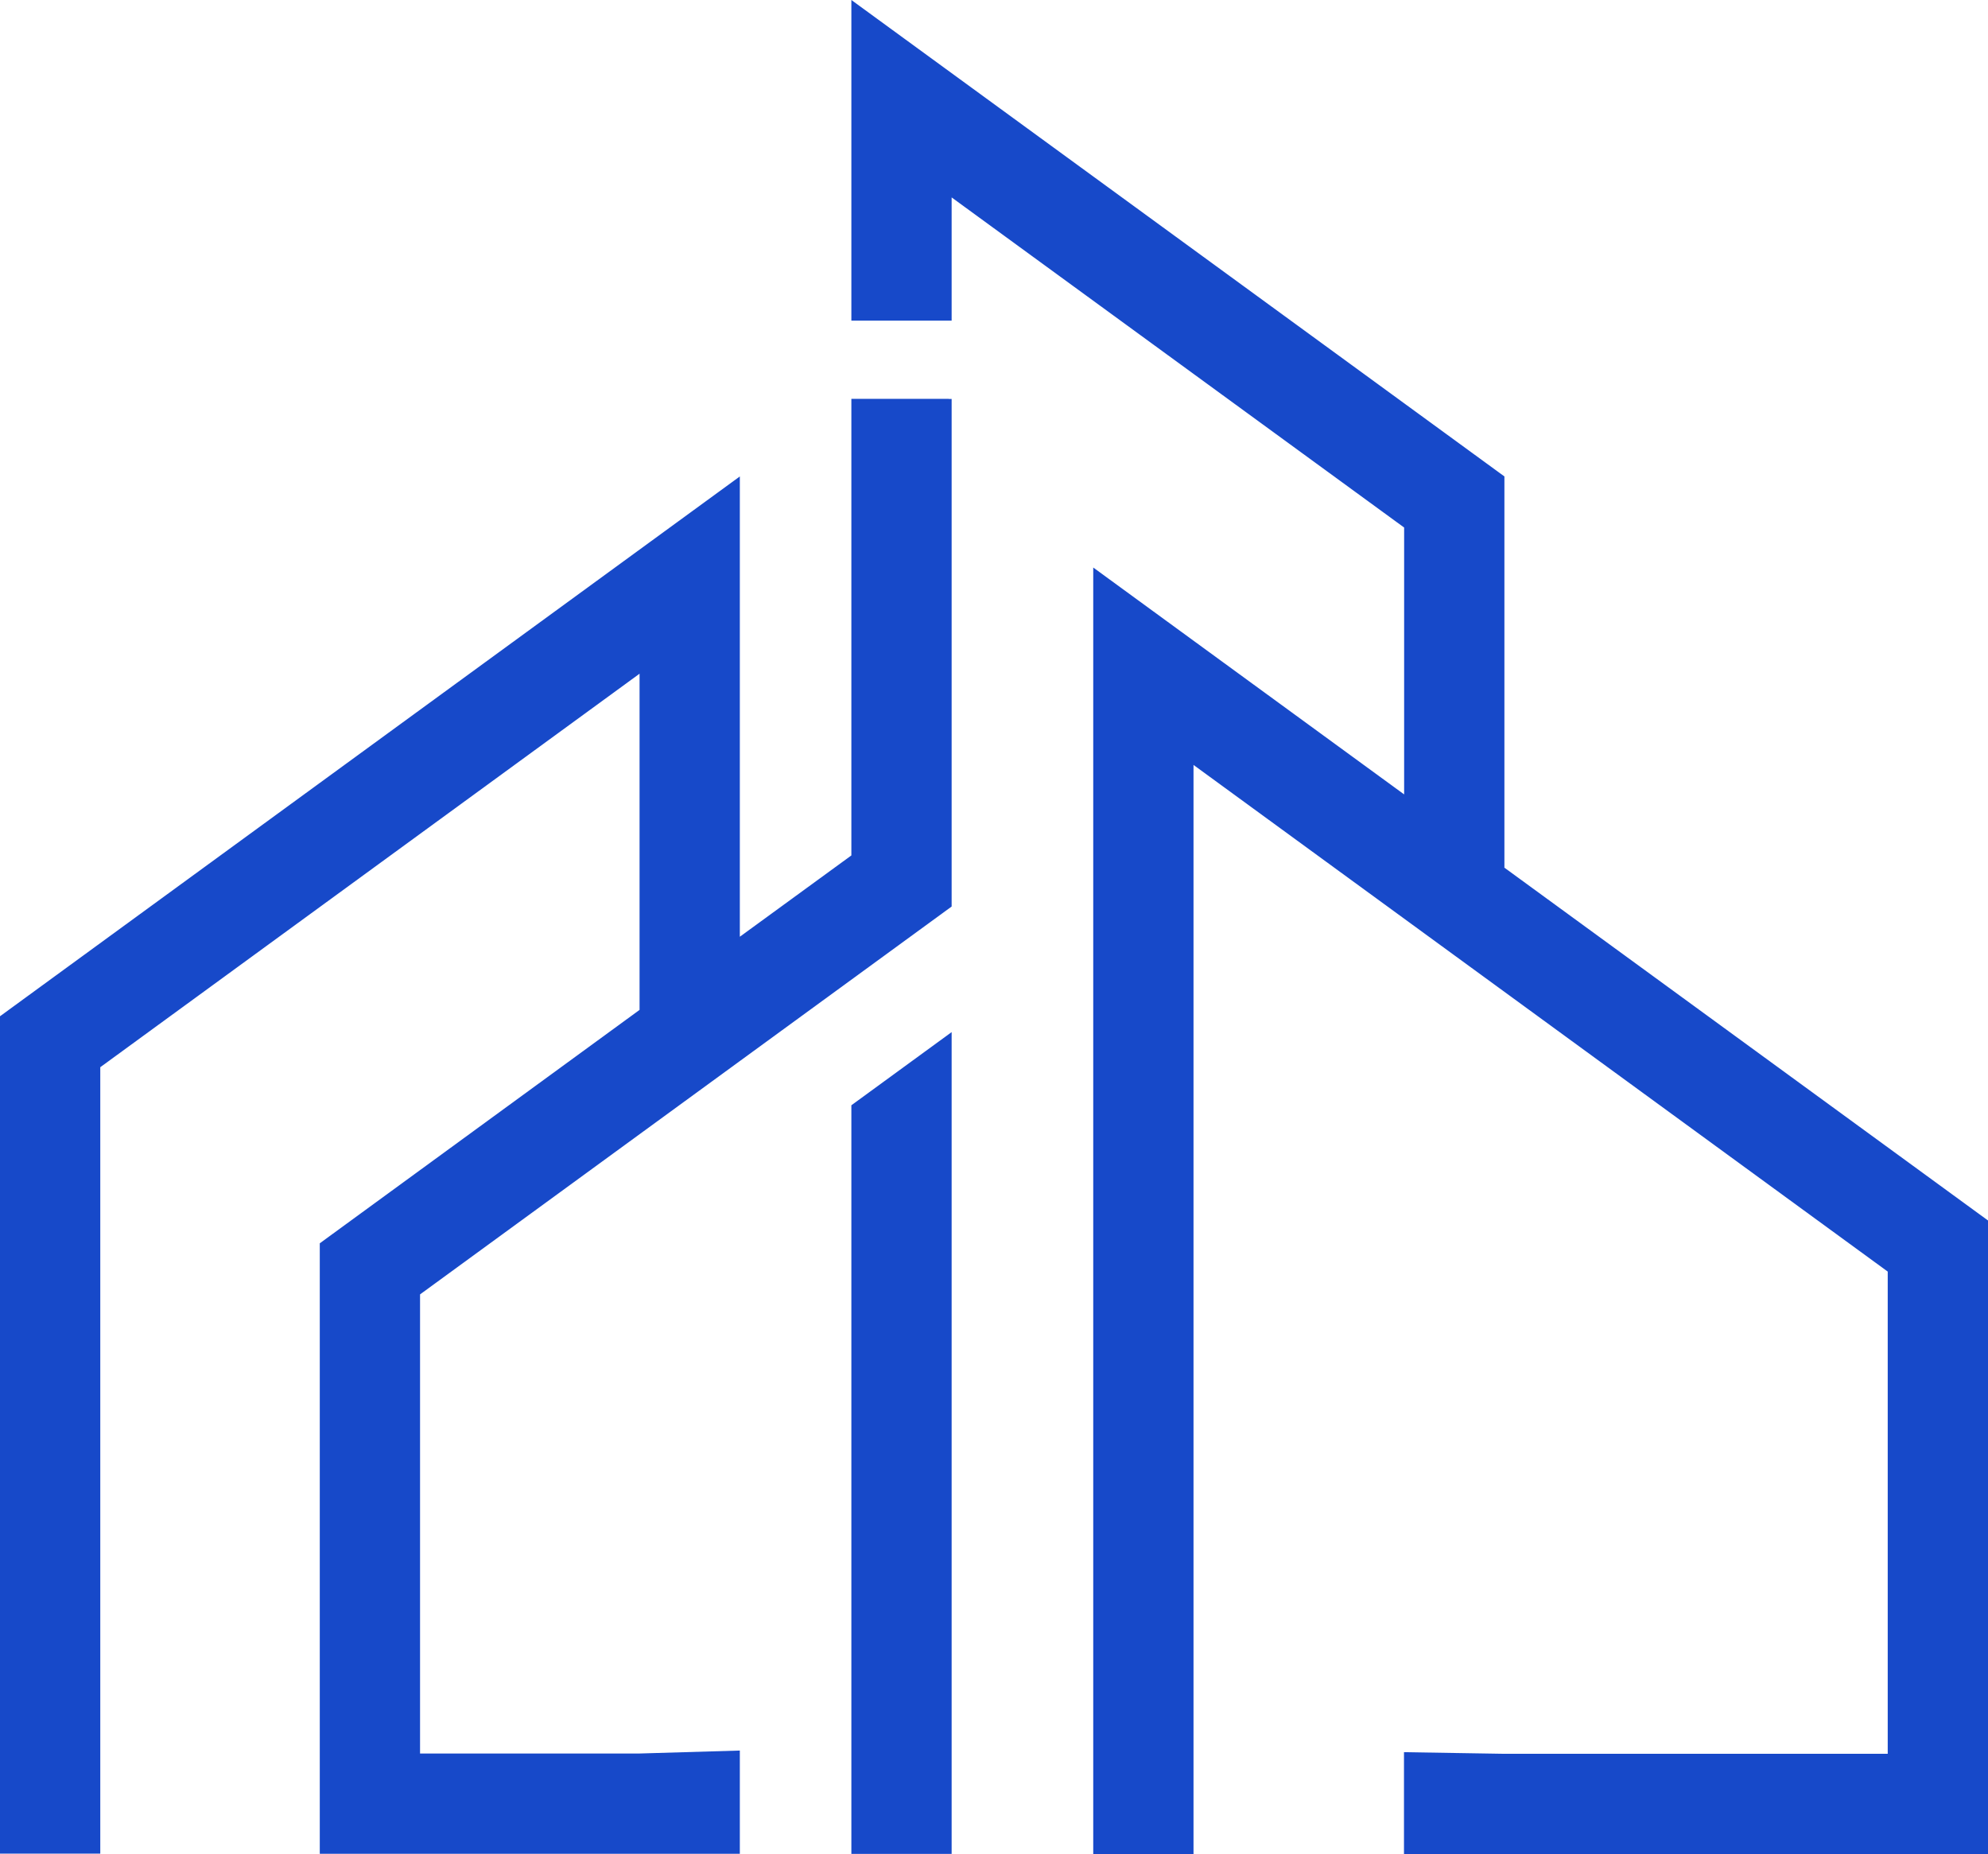
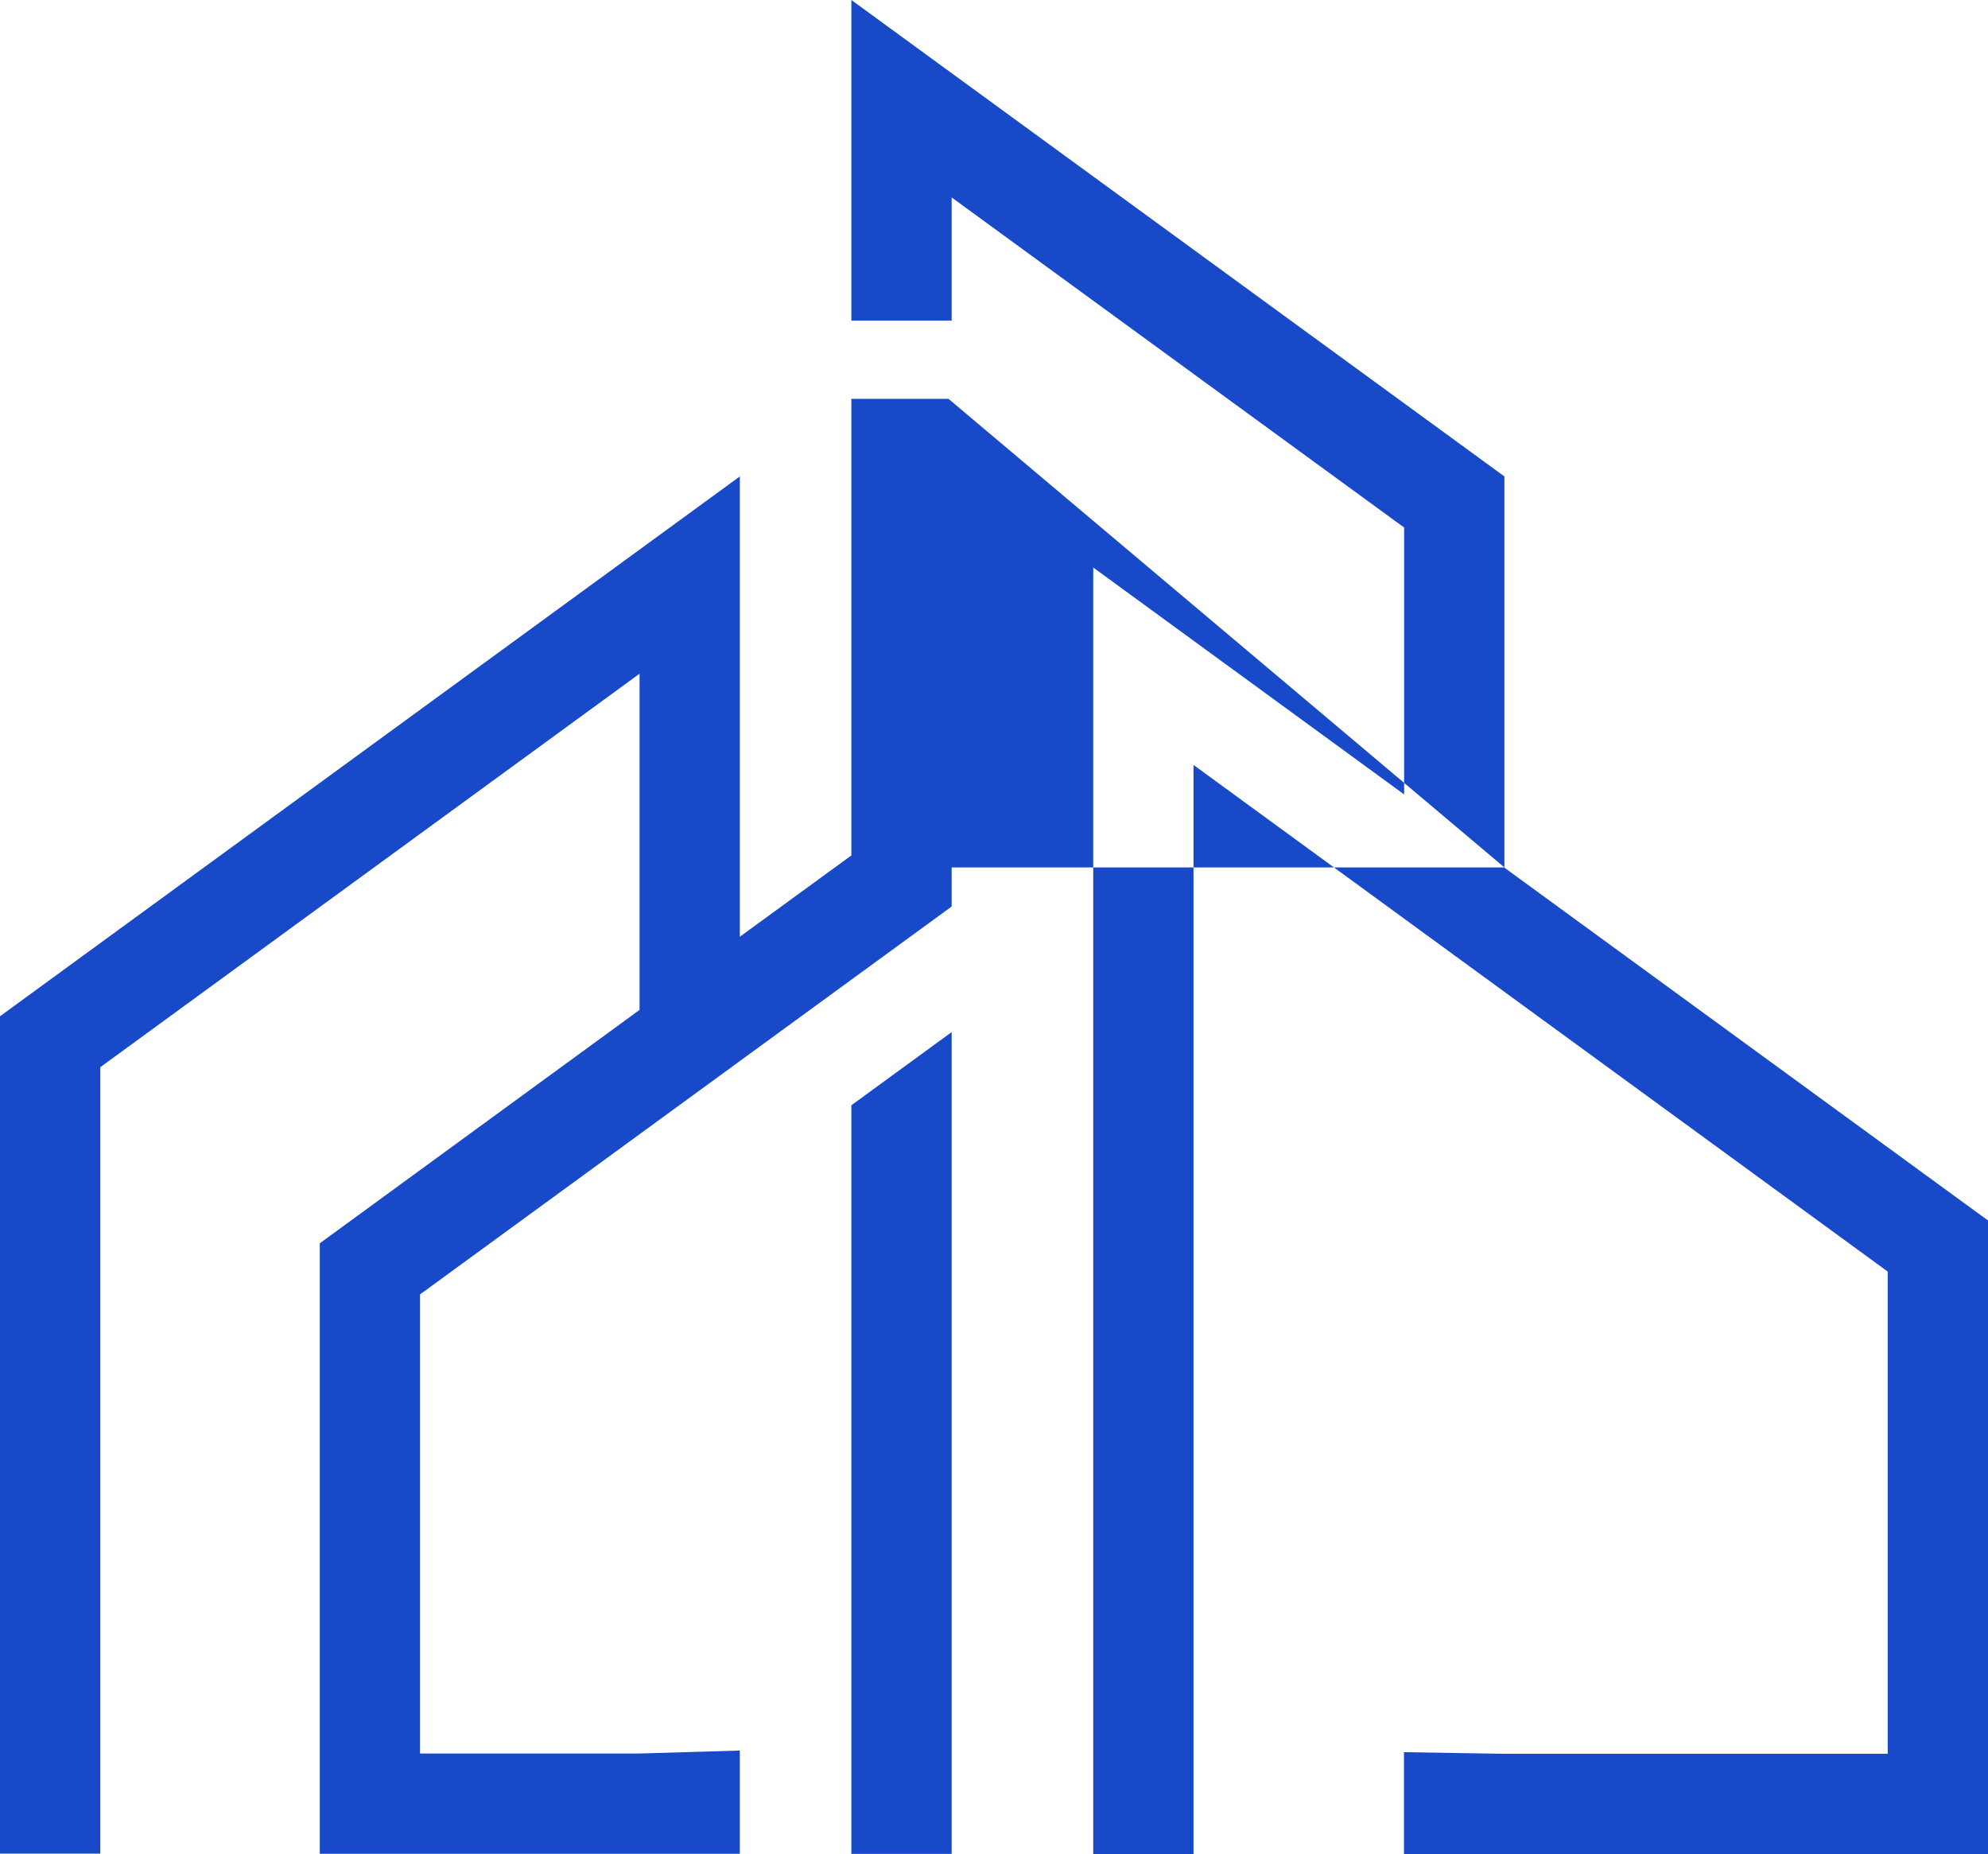
<svg xmlns="http://www.w3.org/2000/svg" width="296" height="276" viewBox="0 0 296 276" fill="none">
-   <path fill-rule="evenodd" clip-rule="evenodd" d="M223.996 129.126V70.924L126.763 0V47.731H141.693V29.388L209.066 78.53V118.257L162.776 84.482V276H177.706V113.87L281.07 189.291V261.075H223.974L209.044 260.832V276H296V181.685L223.974 129.148L223.996 129.126ZM141.252 59.393H141.693V134.947L62.543 192.686V261.03H95.226L110.156 260.59V275.956H47.613V185.08L95.226 150.335V100.289L14.93 158.867V275.934H0V151.283L110.156 70.924V139.444L126.763 127.341V59.371H141.252V59.393ZM126.763 164.533L141.693 153.642V275.978H126.763V164.533Z" fill="#1749C9" />
+   <path fill-rule="evenodd" clip-rule="evenodd" d="M223.996 129.126V70.924L126.763 0V47.731H141.693V29.388L209.066 78.53V118.257L162.776 84.482V276H177.706V113.87L281.07 189.291V261.075H223.974L209.044 260.832V276H296V181.685L223.974 129.148L223.996 129.126ZH141.693V134.947L62.543 192.686V261.03H95.226L110.156 260.59V275.956H47.613V185.08L95.226 150.335V100.289L14.93 158.867V275.934H0V151.283L110.156 70.924V139.444L126.763 127.341V59.371H141.252V59.393ZM126.763 164.533L141.693 153.642V275.978H126.763V164.533Z" fill="#1749C9" />
</svg>